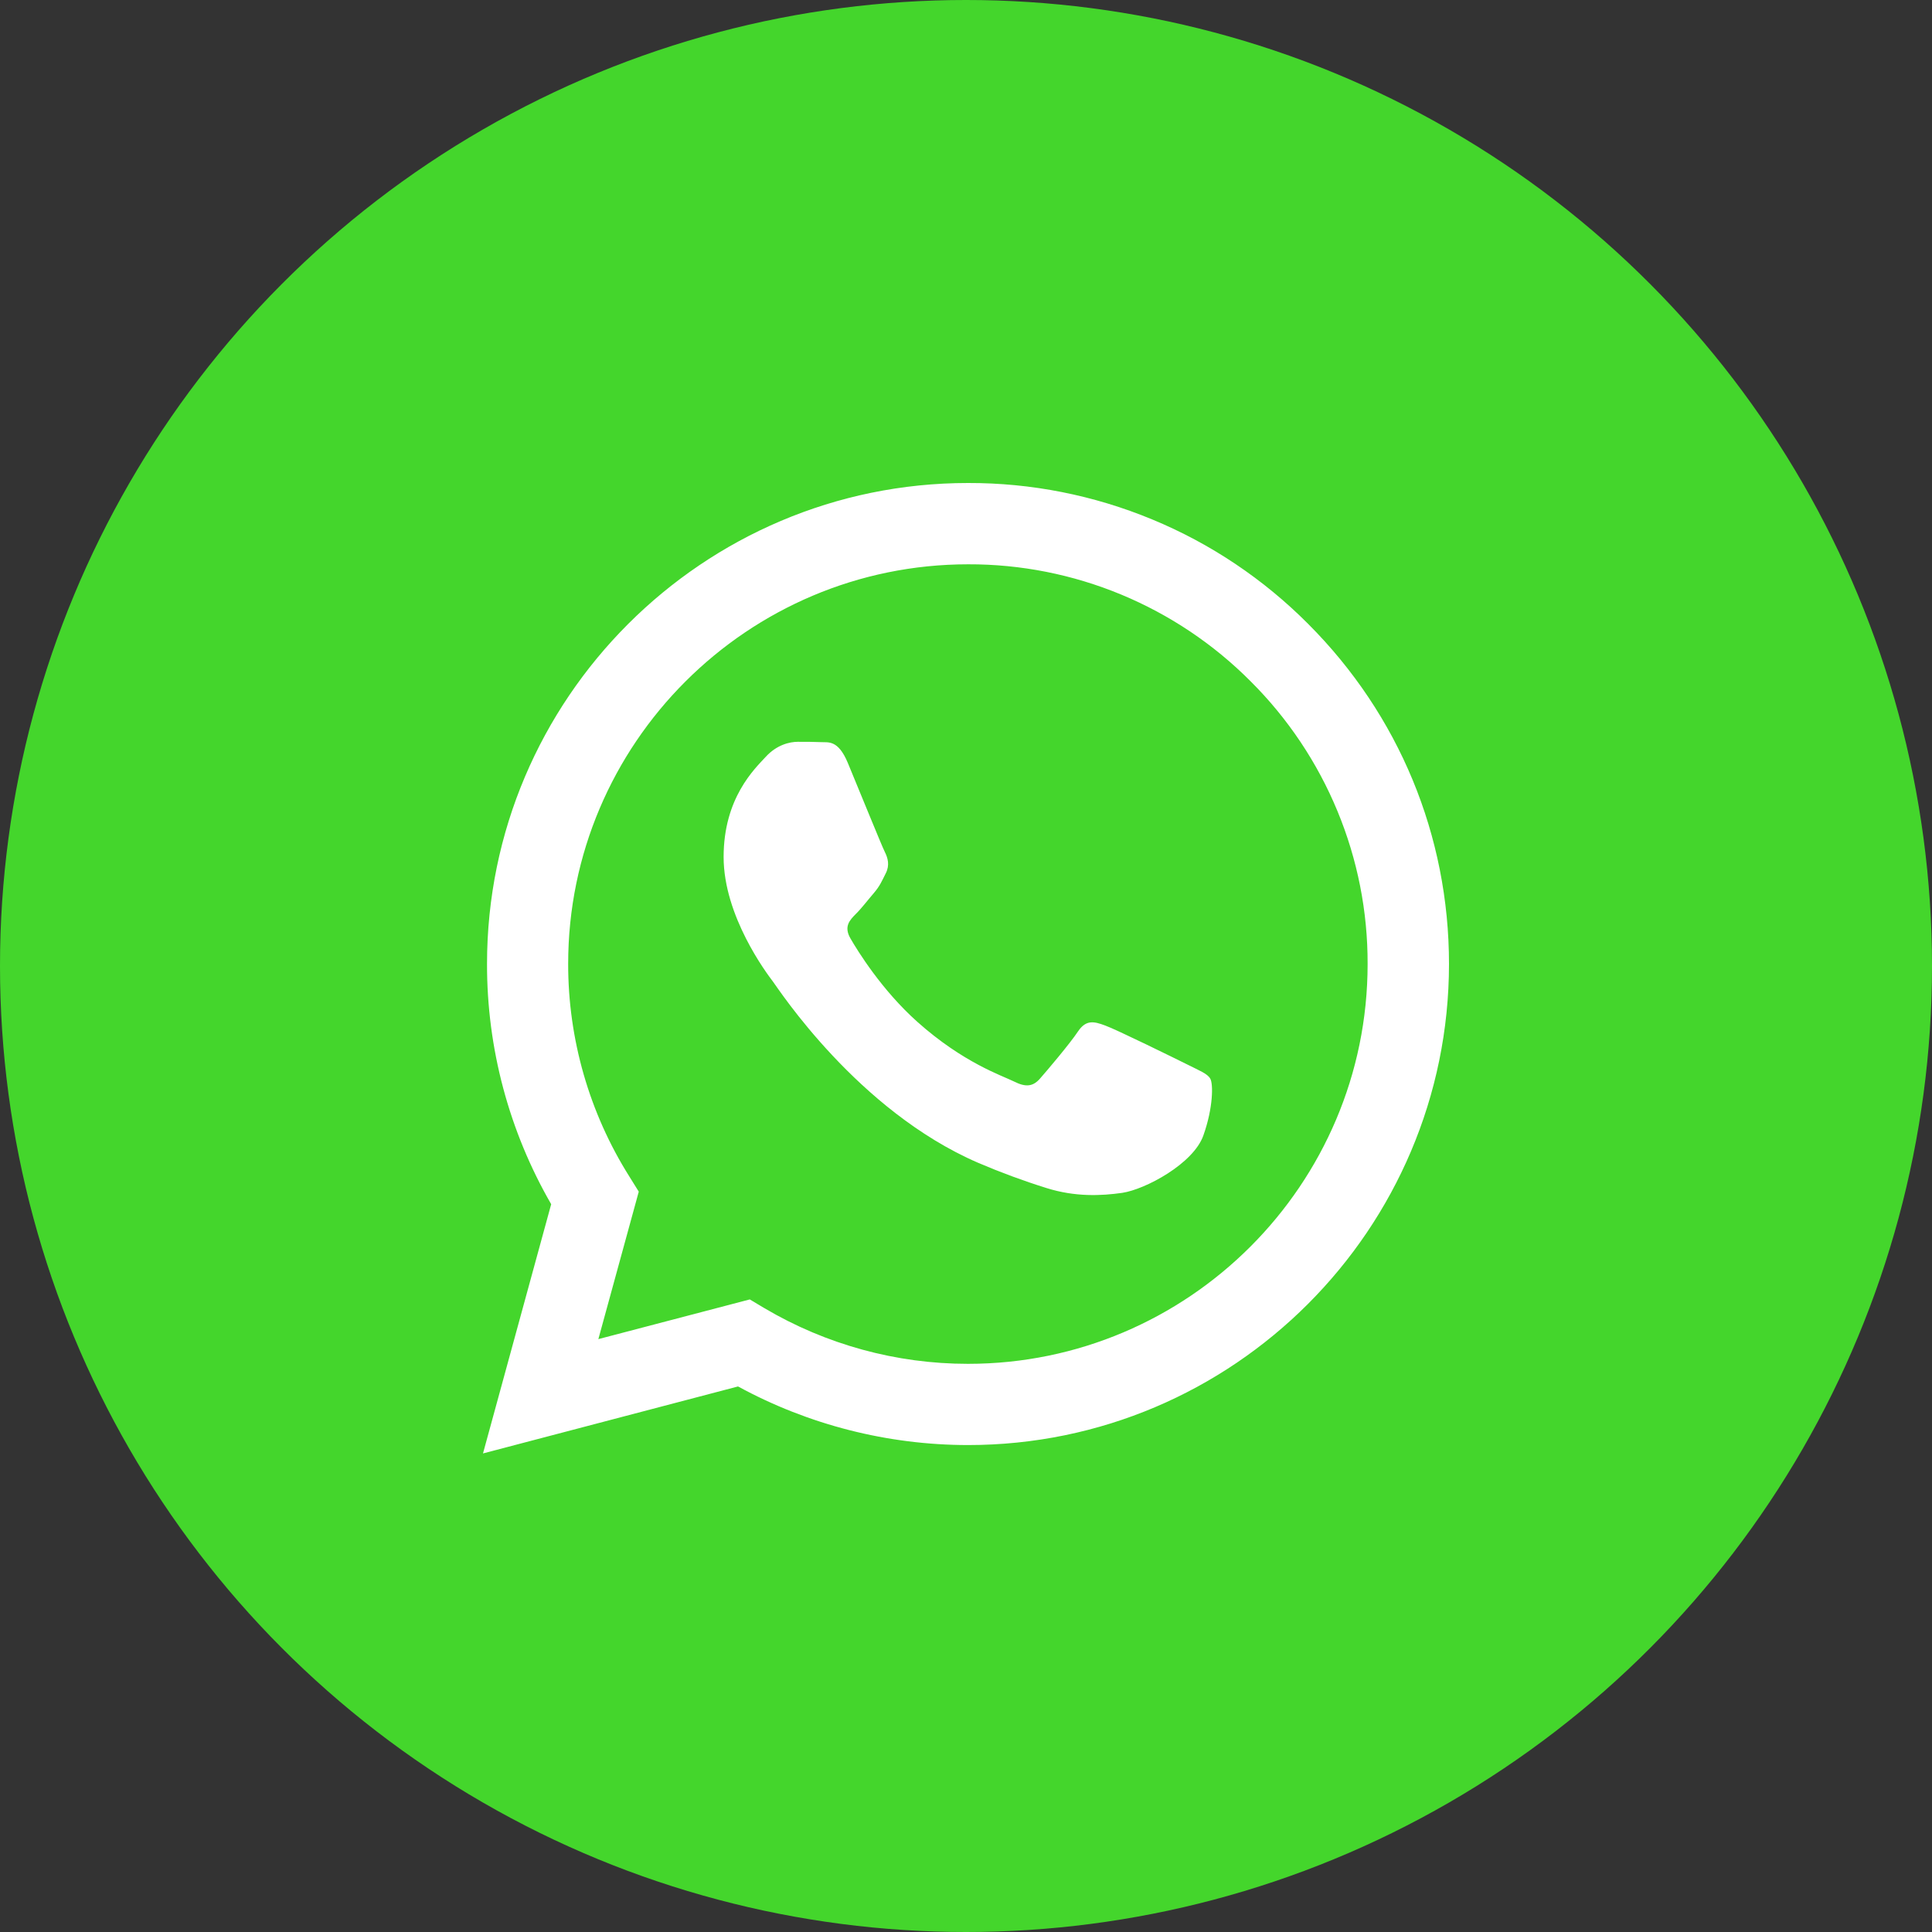
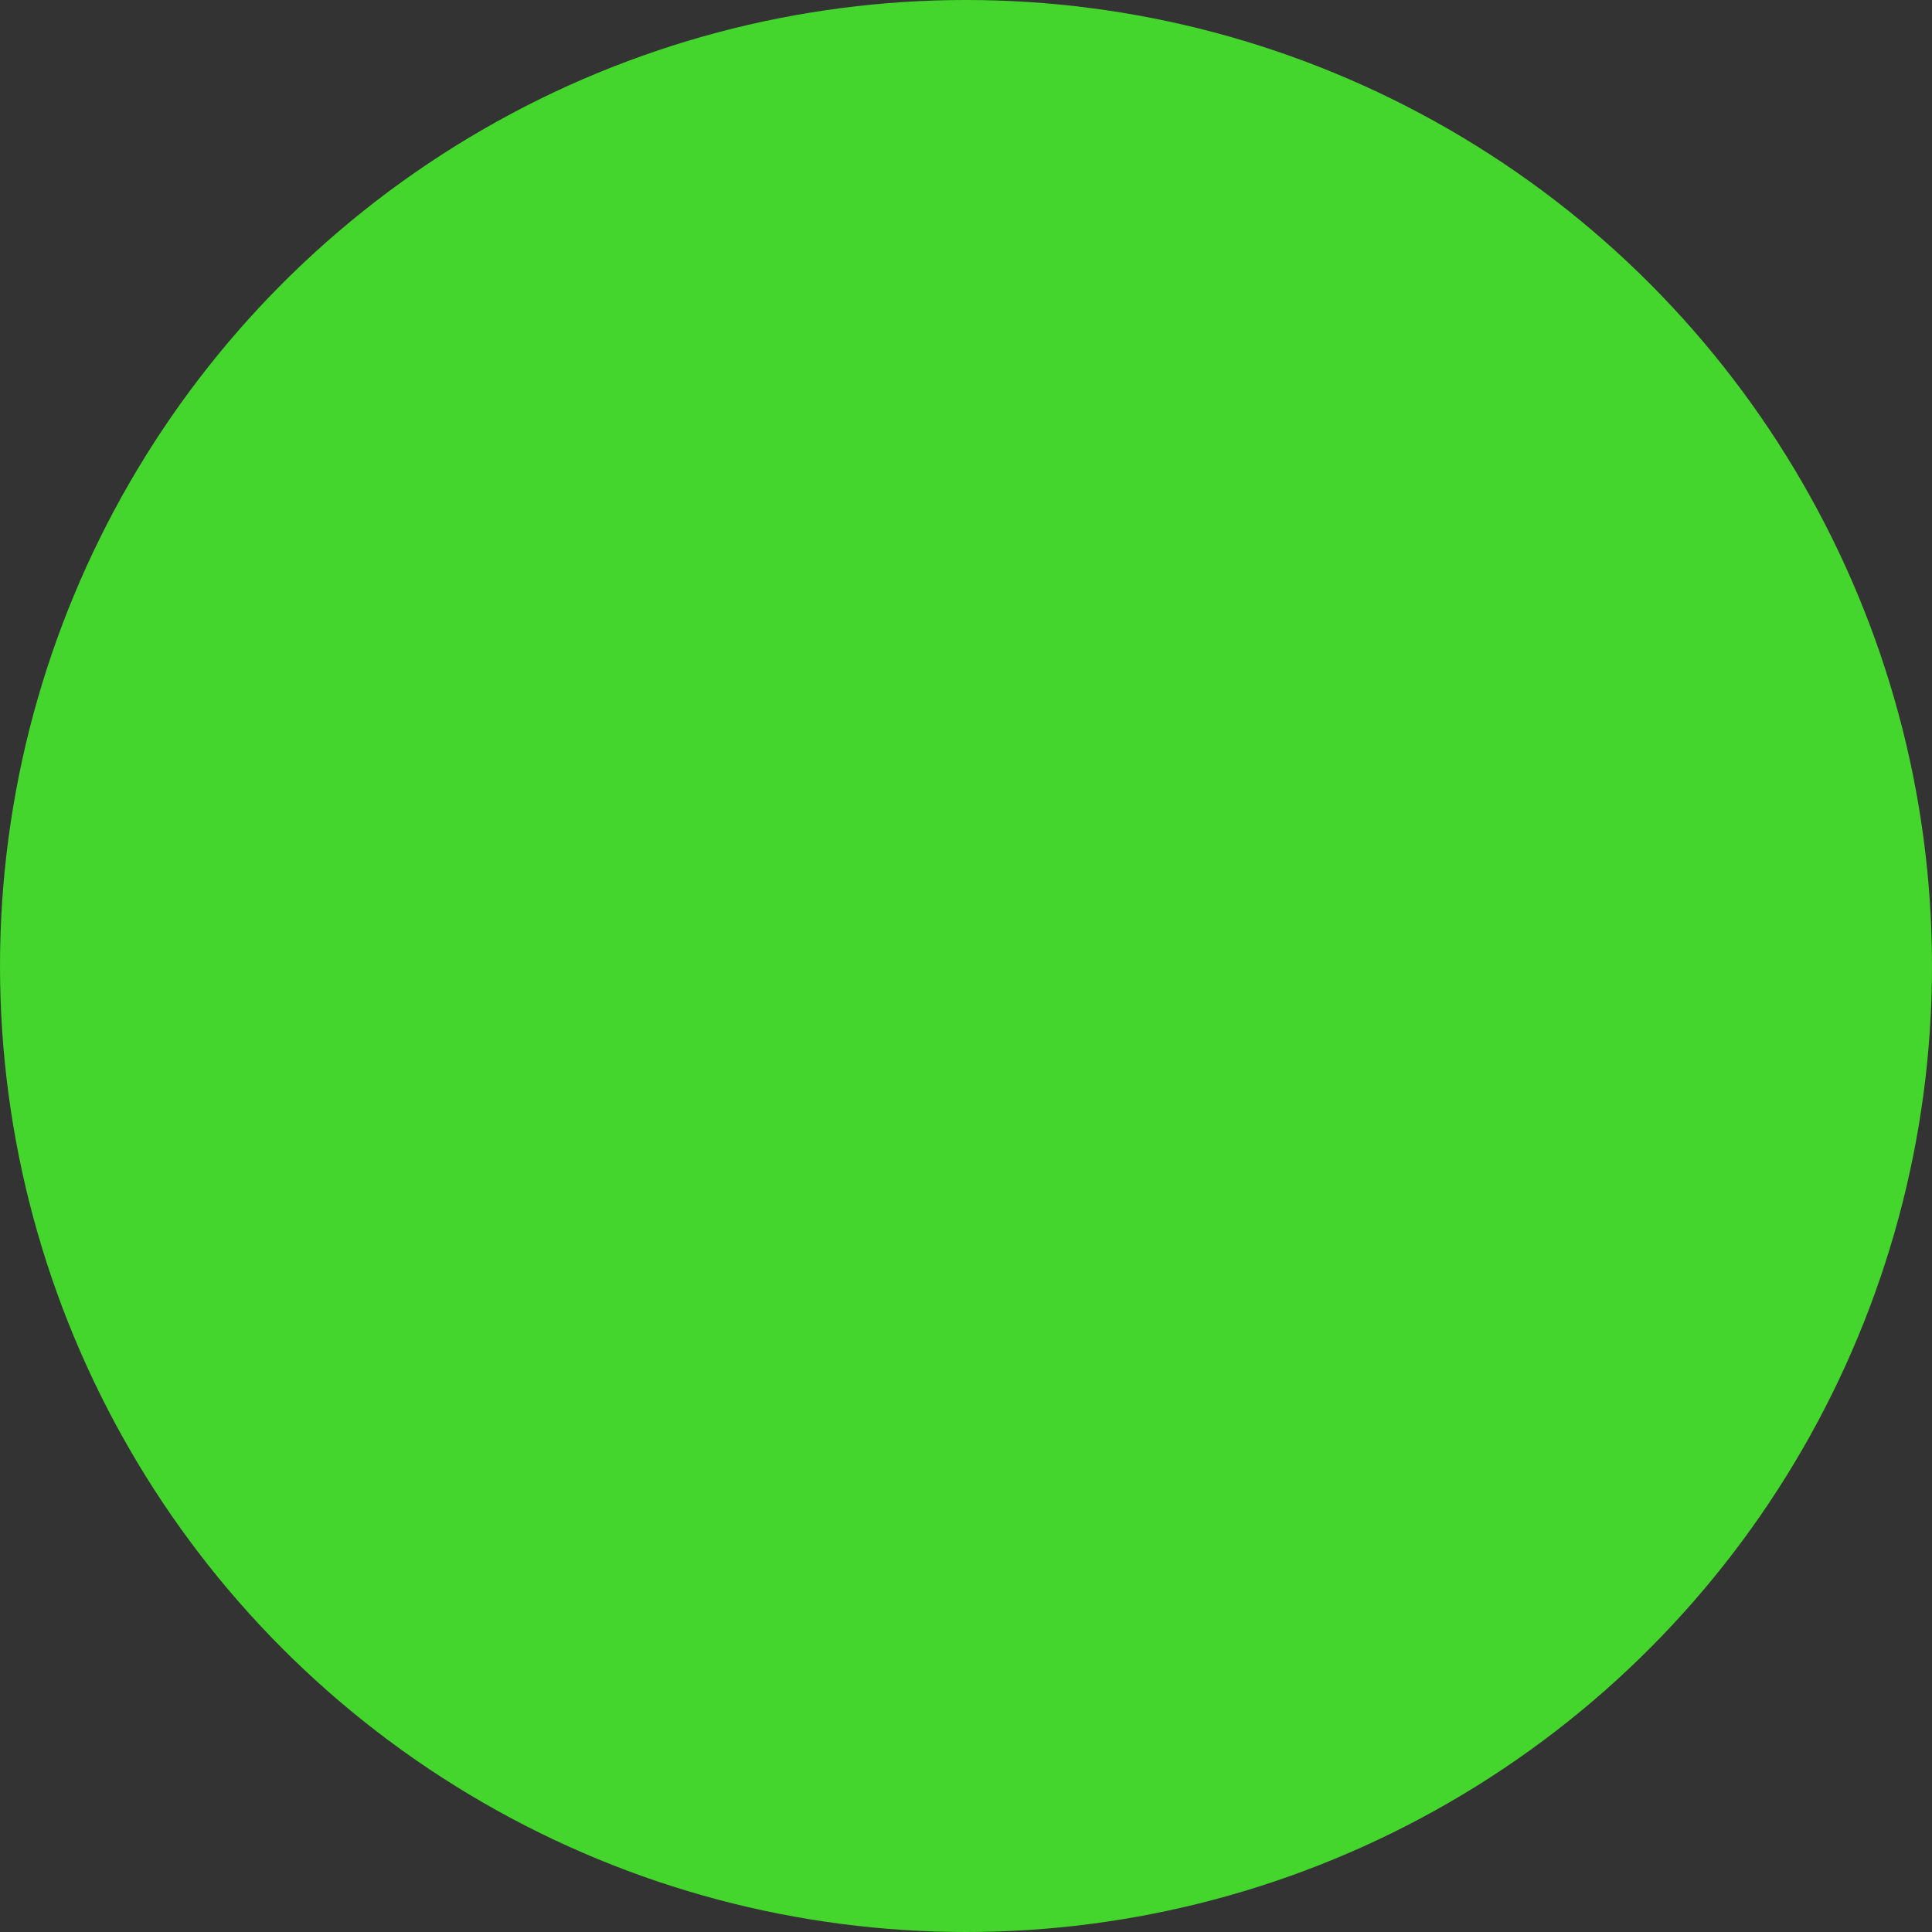
<svg xmlns="http://www.w3.org/2000/svg" width="24" height="24" viewBox="0 0 24 24" fill="none">
  <rect x="0" y="0" width="24" height="24" fill="#333333" stroke="none" />
  <circle cx="12" cy="12" r="12" fill="#44D62C" />
-   <path fill-rule="evenodd" clip-rule="evenodd" d="M16.252 7.752C15.698 7.195 15.04 6.753 14.314 6.453C13.588 6.152 12.81 5.998 12.025 6C8.732 6 6.05 8.68 6.05 11.973C6.048 13.021 6.323 14.051 6.847 14.959L6 18.055L9.168 17.223C10.044 17.7 11.025 17.95 12.023 17.951H12.025C15.319 17.951 17.998 15.271 18 11.976C18 10.381 17.379 8.881 16.252 7.752V7.752ZM12.025 16.942H12.023C11.134 16.942 10.261 16.703 9.495 16.25L9.314 16.142L7.433 16.635L7.935 14.803L7.818 14.615C7.32 13.824 7.057 12.907 7.058 11.973C7.058 9.237 9.287 7.01 12.027 7.01C12.679 7.008 13.325 7.136 13.928 7.386C14.53 7.636 15.077 8.002 15.537 8.465C15.999 8.925 16.365 9.473 16.614 10.075C16.864 10.678 16.991 11.324 16.989 11.976C16.989 14.715 14.761 16.942 12.025 16.942ZM14.748 13.223C14.599 13.149 13.864 12.787 13.728 12.739C13.591 12.688 13.492 12.664 13.392 12.812C13.292 12.963 13.007 13.299 12.919 13.399C12.834 13.496 12.745 13.51 12.597 13.435C12.447 13.361 11.966 13.203 11.396 12.694C10.953 12.299 10.652 11.809 10.566 11.66C10.478 11.51 10.556 11.43 10.63 11.355C10.698 11.289 10.78 11.181 10.855 11.094C10.929 11.008 10.955 10.945 11.005 10.845C11.054 10.746 11.029 10.658 10.992 10.584C10.954 10.51 10.656 9.774 10.531 9.475C10.409 9.184 10.287 9.225 10.195 9.219C10.109 9.215 10.009 9.215 9.91 9.215C9.81 9.215 9.648 9.252 9.511 9.403C9.374 9.551 8.989 9.913 8.989 10.646C8.989 11.381 9.524 12.091 9.6 12.191C9.674 12.289 10.652 13.796 12.149 14.444C12.427 14.563 12.711 14.668 12.999 14.758C13.357 14.871 13.683 14.855 13.941 14.818C14.228 14.775 14.823 14.457 14.948 14.107C15.072 13.76 15.072 13.461 15.034 13.399C14.998 13.336 14.898 13.299 14.748 13.223Z" fill="white" />
</svg>